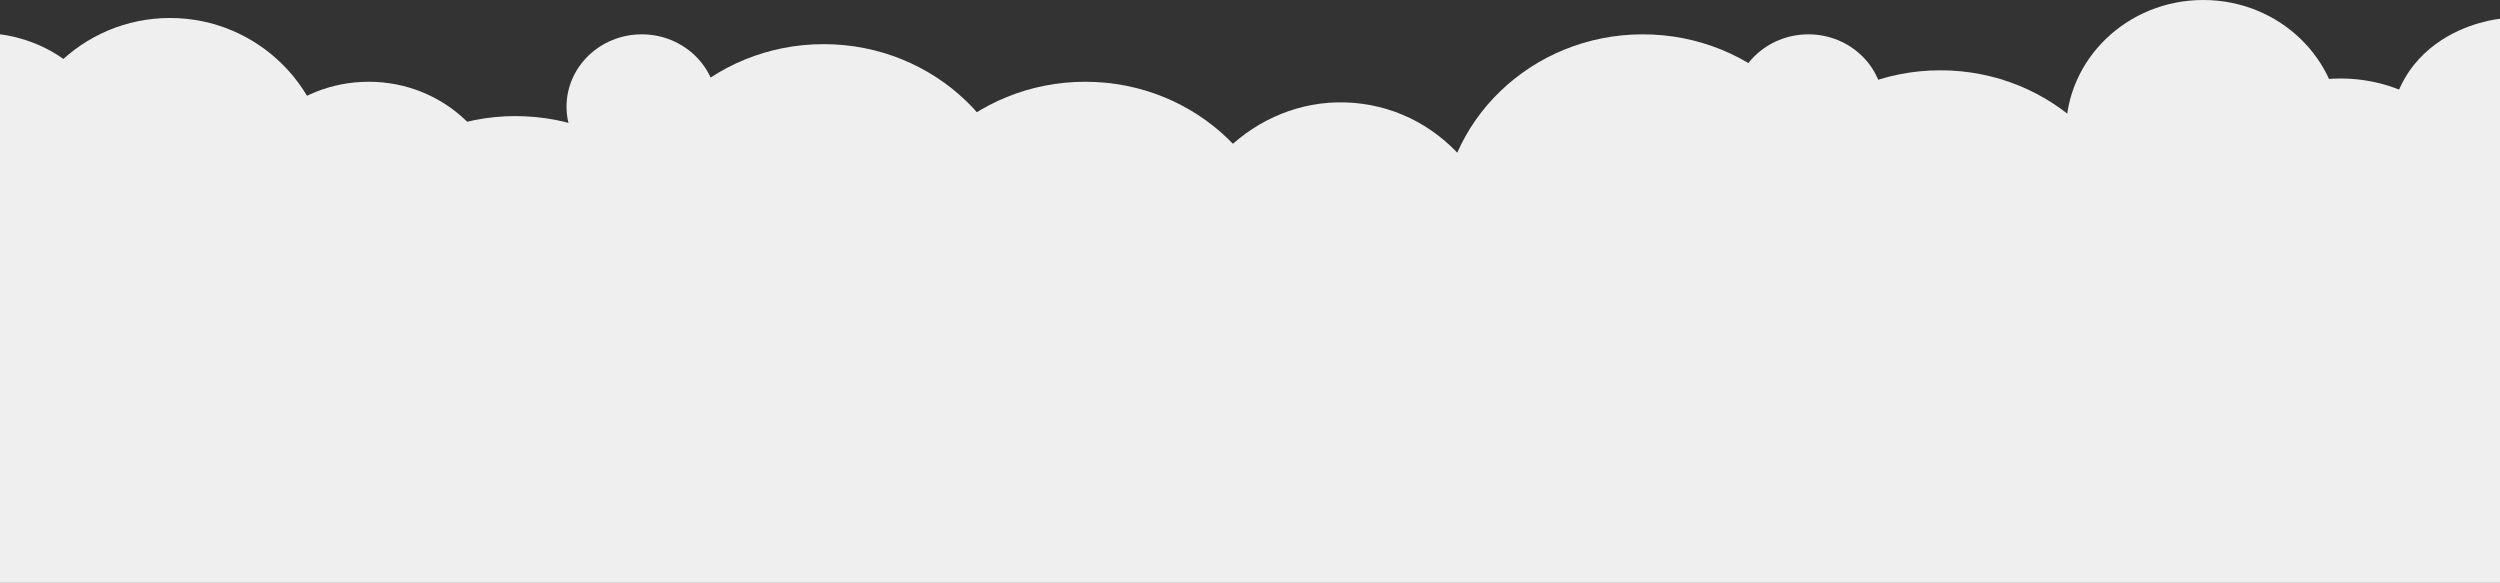
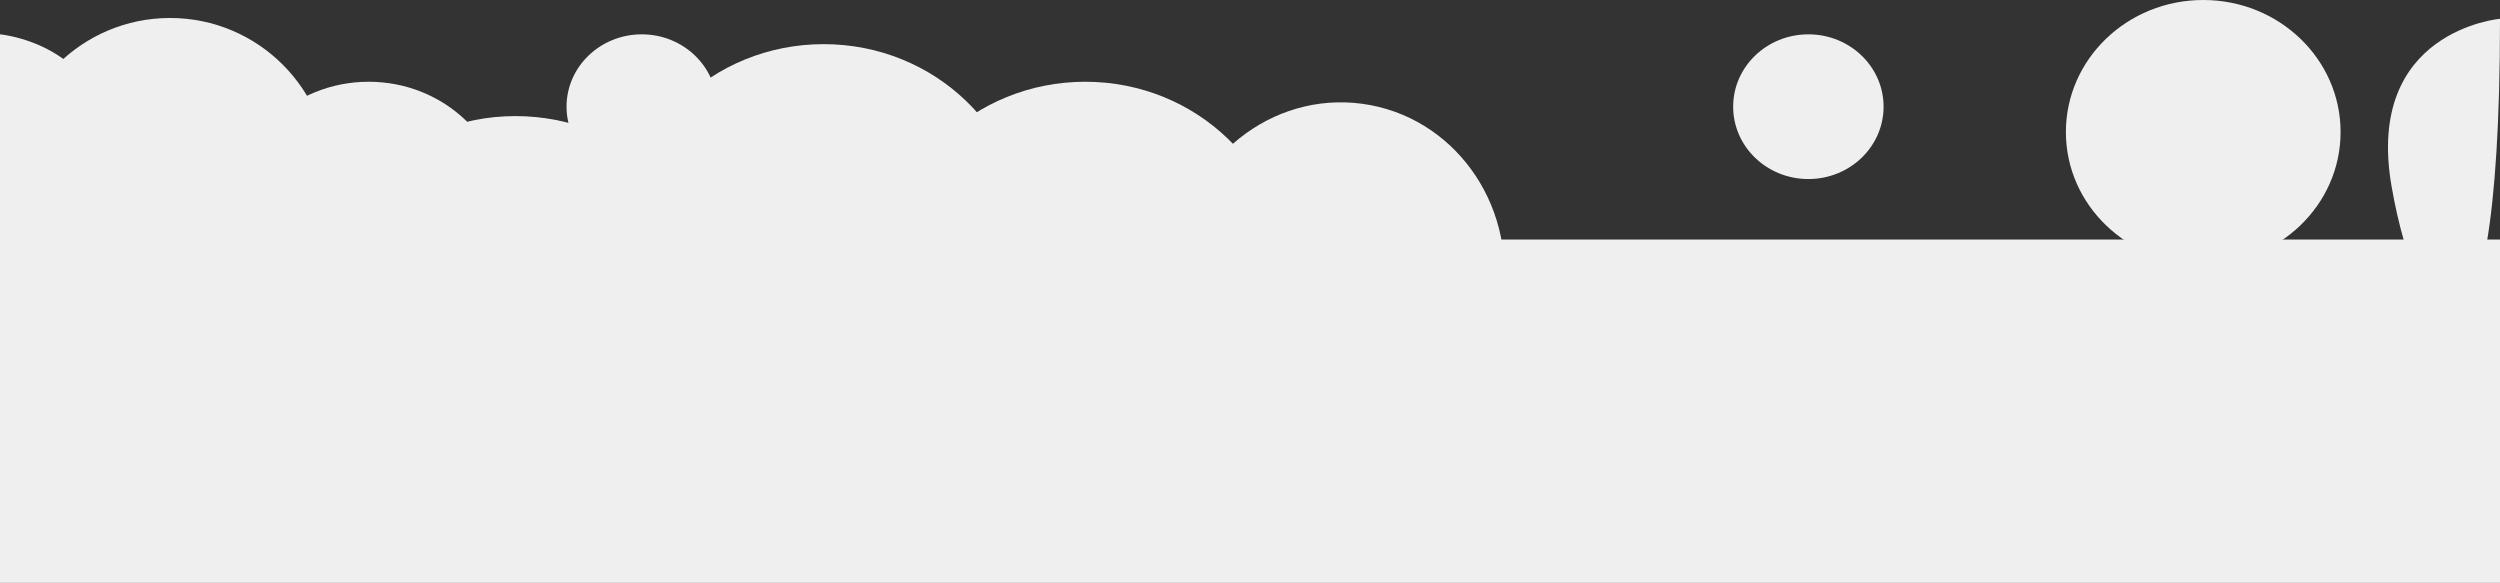
<svg xmlns="http://www.w3.org/2000/svg" width="3058" height="713" viewBox="0 0 3058 713" fill="none">
  <rect x="0" y="0" width="3058" height="713" fill="#333333" stroke="none" />
  <rect x="3058" y="713" width="3058" height="420" transform="rotate(180 3058 713)" fill="#EFEFEF" />
-   <circle cx="2863" cy="291" r="195" transform="rotate(180 2863 291)" fill="#EFEFEF" />
  <ellipse cx="2695" cy="161.5" rx="168" ry="161.5" transform="rotate(180 2695 161.5)" fill="#EFEFEF" />
-   <ellipse cx="2373.5" cy="323.5" rx="246.5" ry="237.5" transform="rotate(180 2373.5 323.5)" fill="#EFEFEF" />
-   <ellipse cx="2009.5" cy="279.5" rx="246.5" ry="237.5" transform="rotate(180 2009.5 279.5)" fill="#EFEFEF" />
  <ellipse cx="2212" cy="130.5" rx="92" ry="88.5" transform="rotate(180 2212 130.5)" fill="#EFEFEF" />
  <circle cx="195" cy="195" r="195" transform="matrix(1 0 0 -1 13 412)" fill="#EFEFEF" />
-   <path d="M3058 23V532C3058 532 2958.16 417.846 2925.31 227.588C2892.46 37.331 3058 23 3058 23Z" fill="#EFEFEF" />
+   <path d="M3058 23C3058 532 2958.16 417.846 2925.31 227.588C2892.46 37.331 3058 23 3058 23Z" fill="#EFEFEF" />
  <path d="M0 42V551C0 551 99.837 436.846 132.686 246.588C165.536 56.331 0 42 0 42Z" fill="#EFEFEF" />
  <ellipse cx="168" cy="161.5" rx="168" ry="161.5" transform="matrix(1 0 0 -1 283 423)" fill="#EFEFEF" />
  <ellipse cx="246.5" cy="237.5" rx="246.5" ry="237.5" transform="matrix(1 0 0 -1 384 617)" fill="#EFEFEF" />
  <ellipse cx="246.5" cy="237.5" rx="246.5" ry="237.5" transform="matrix(1 0 0 -1 761 529)" fill="#EFEFEF" />
  <ellipse cx="92" cy="88.5" rx="92" ry="88.5" transform="matrix(1 0 0 -1 693 219)" fill="#EFEFEF" />
  <ellipse cx="246.5" cy="237.5" rx="246.5" ry="237.5" transform="matrix(1 0 0 -1 1081 575)" fill="#EFEFEF" />
  <ellipse cx="202" cy="210.5" rx="202" ry="210.5" transform="matrix(0.991 0.134 0.134 -0.991 1409.66 517.088)" fill="#EFEFEF" />
</svg>